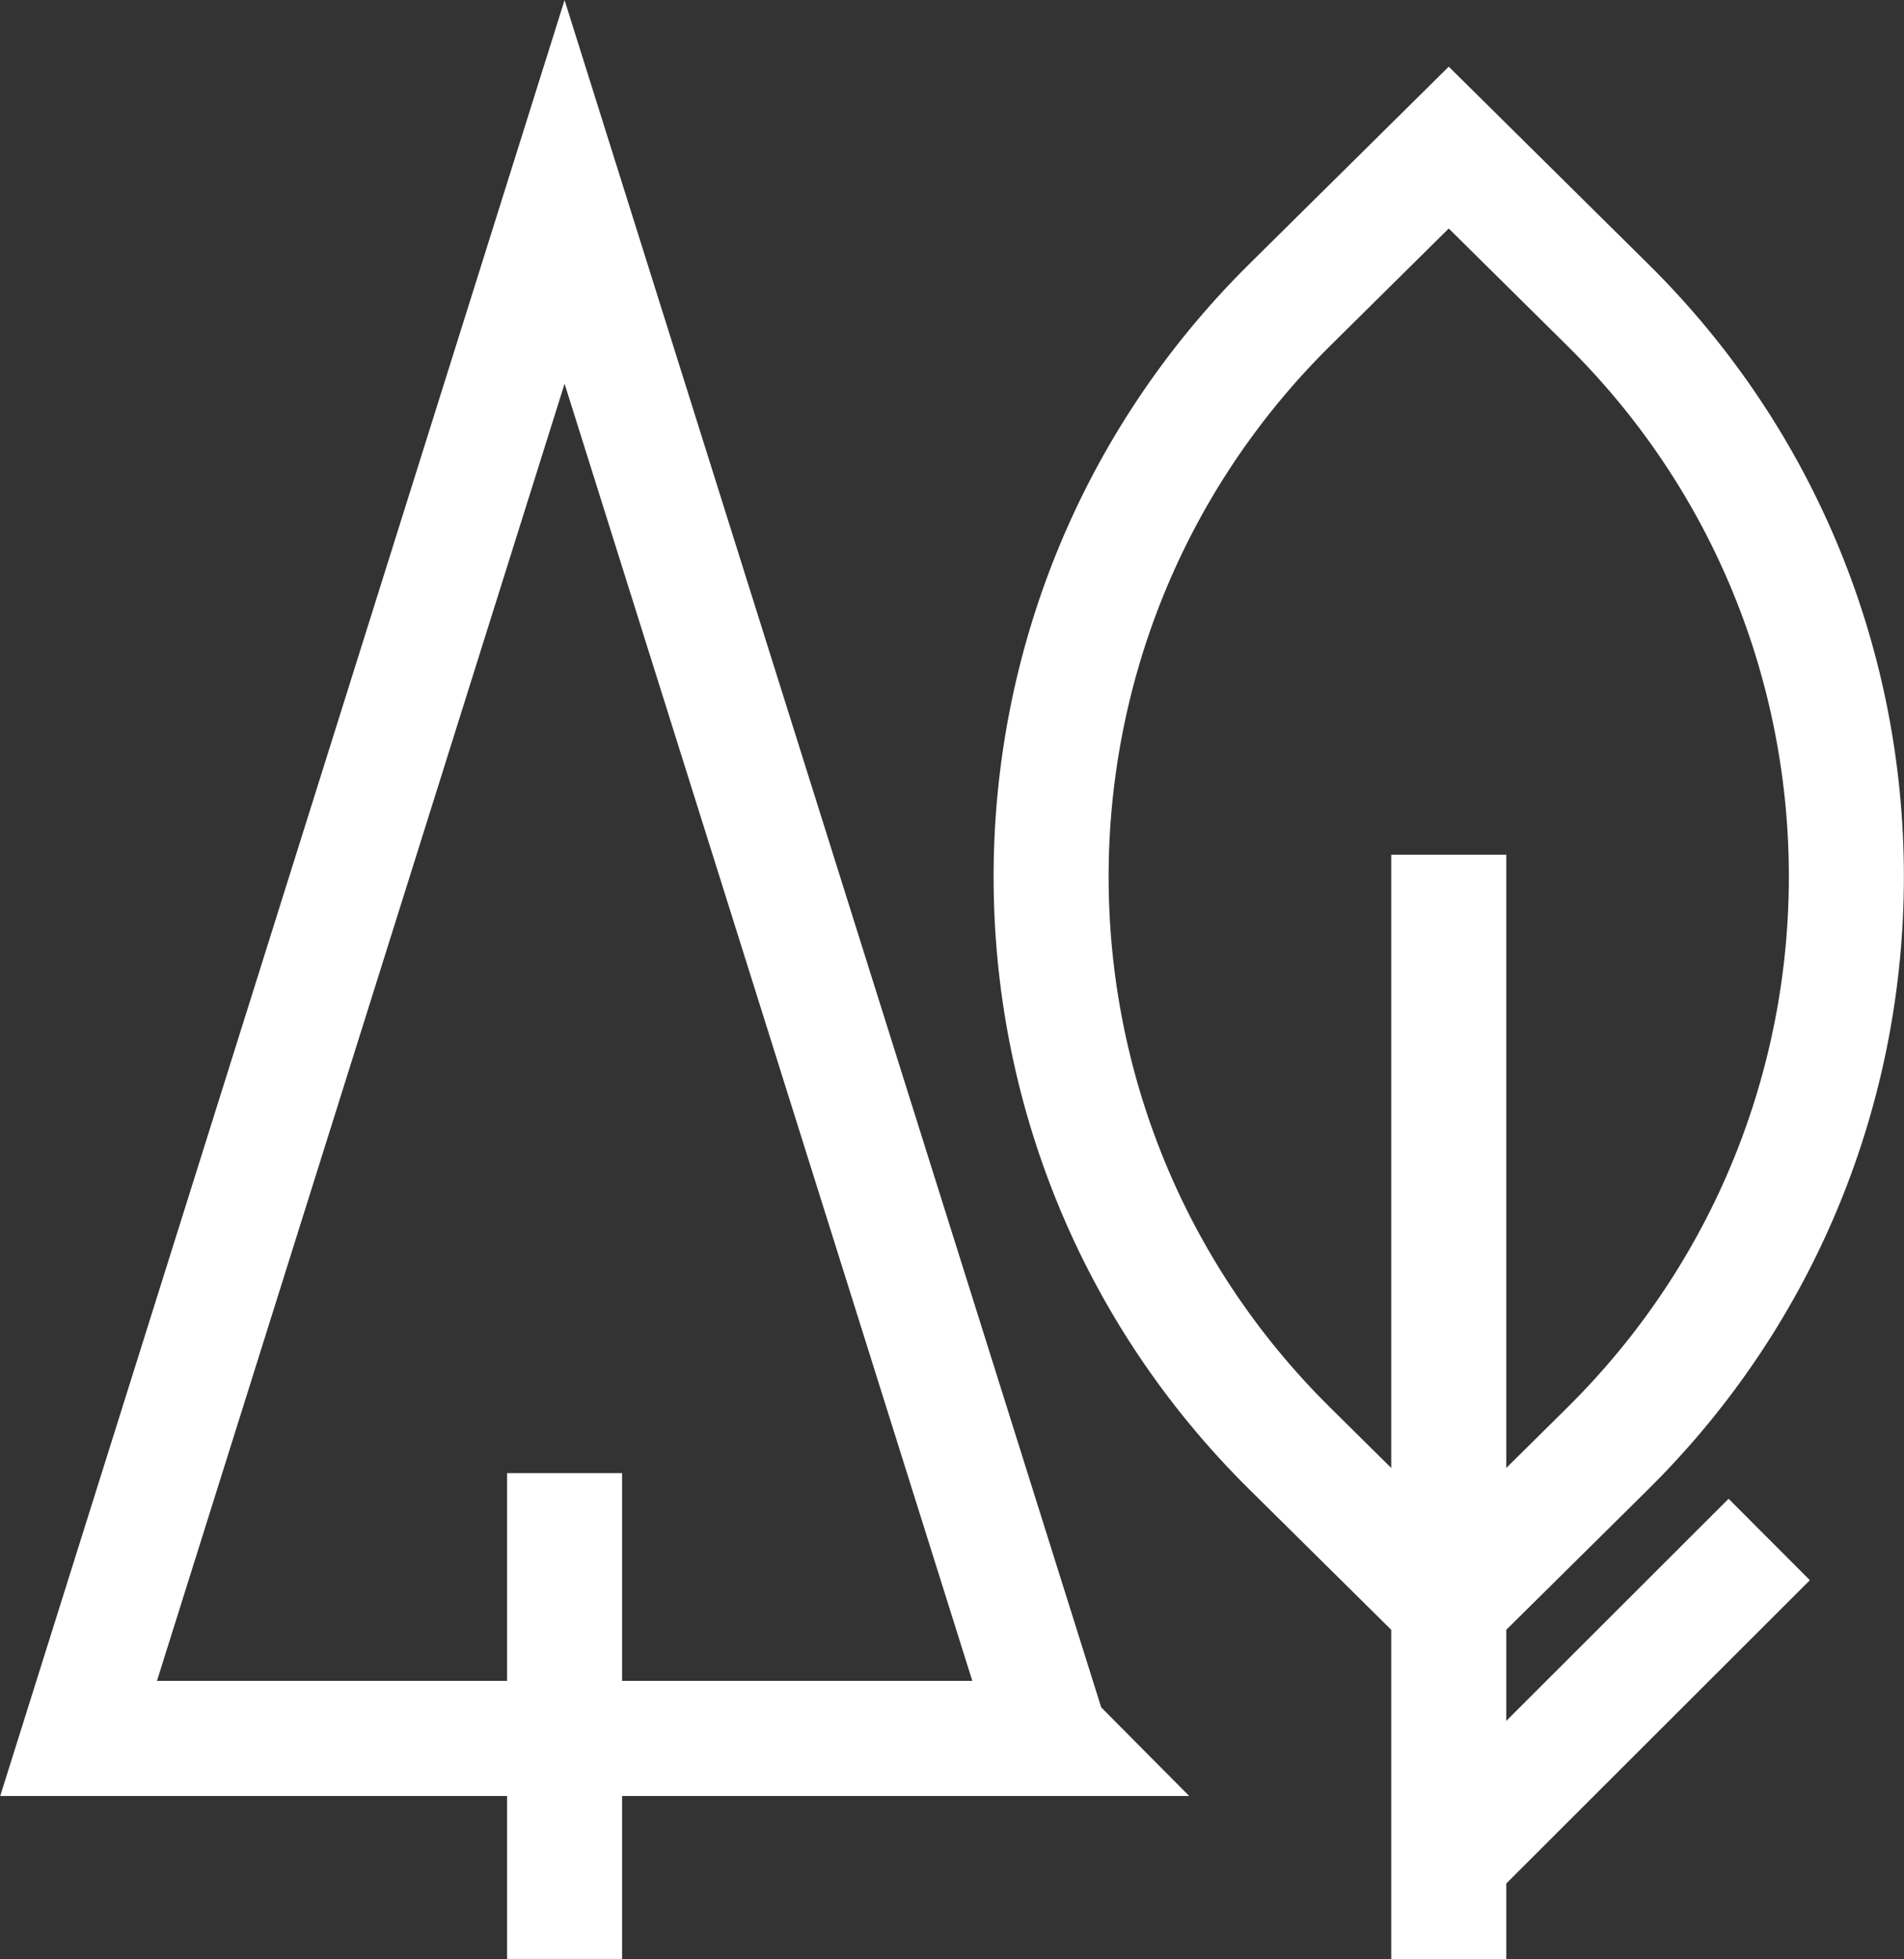
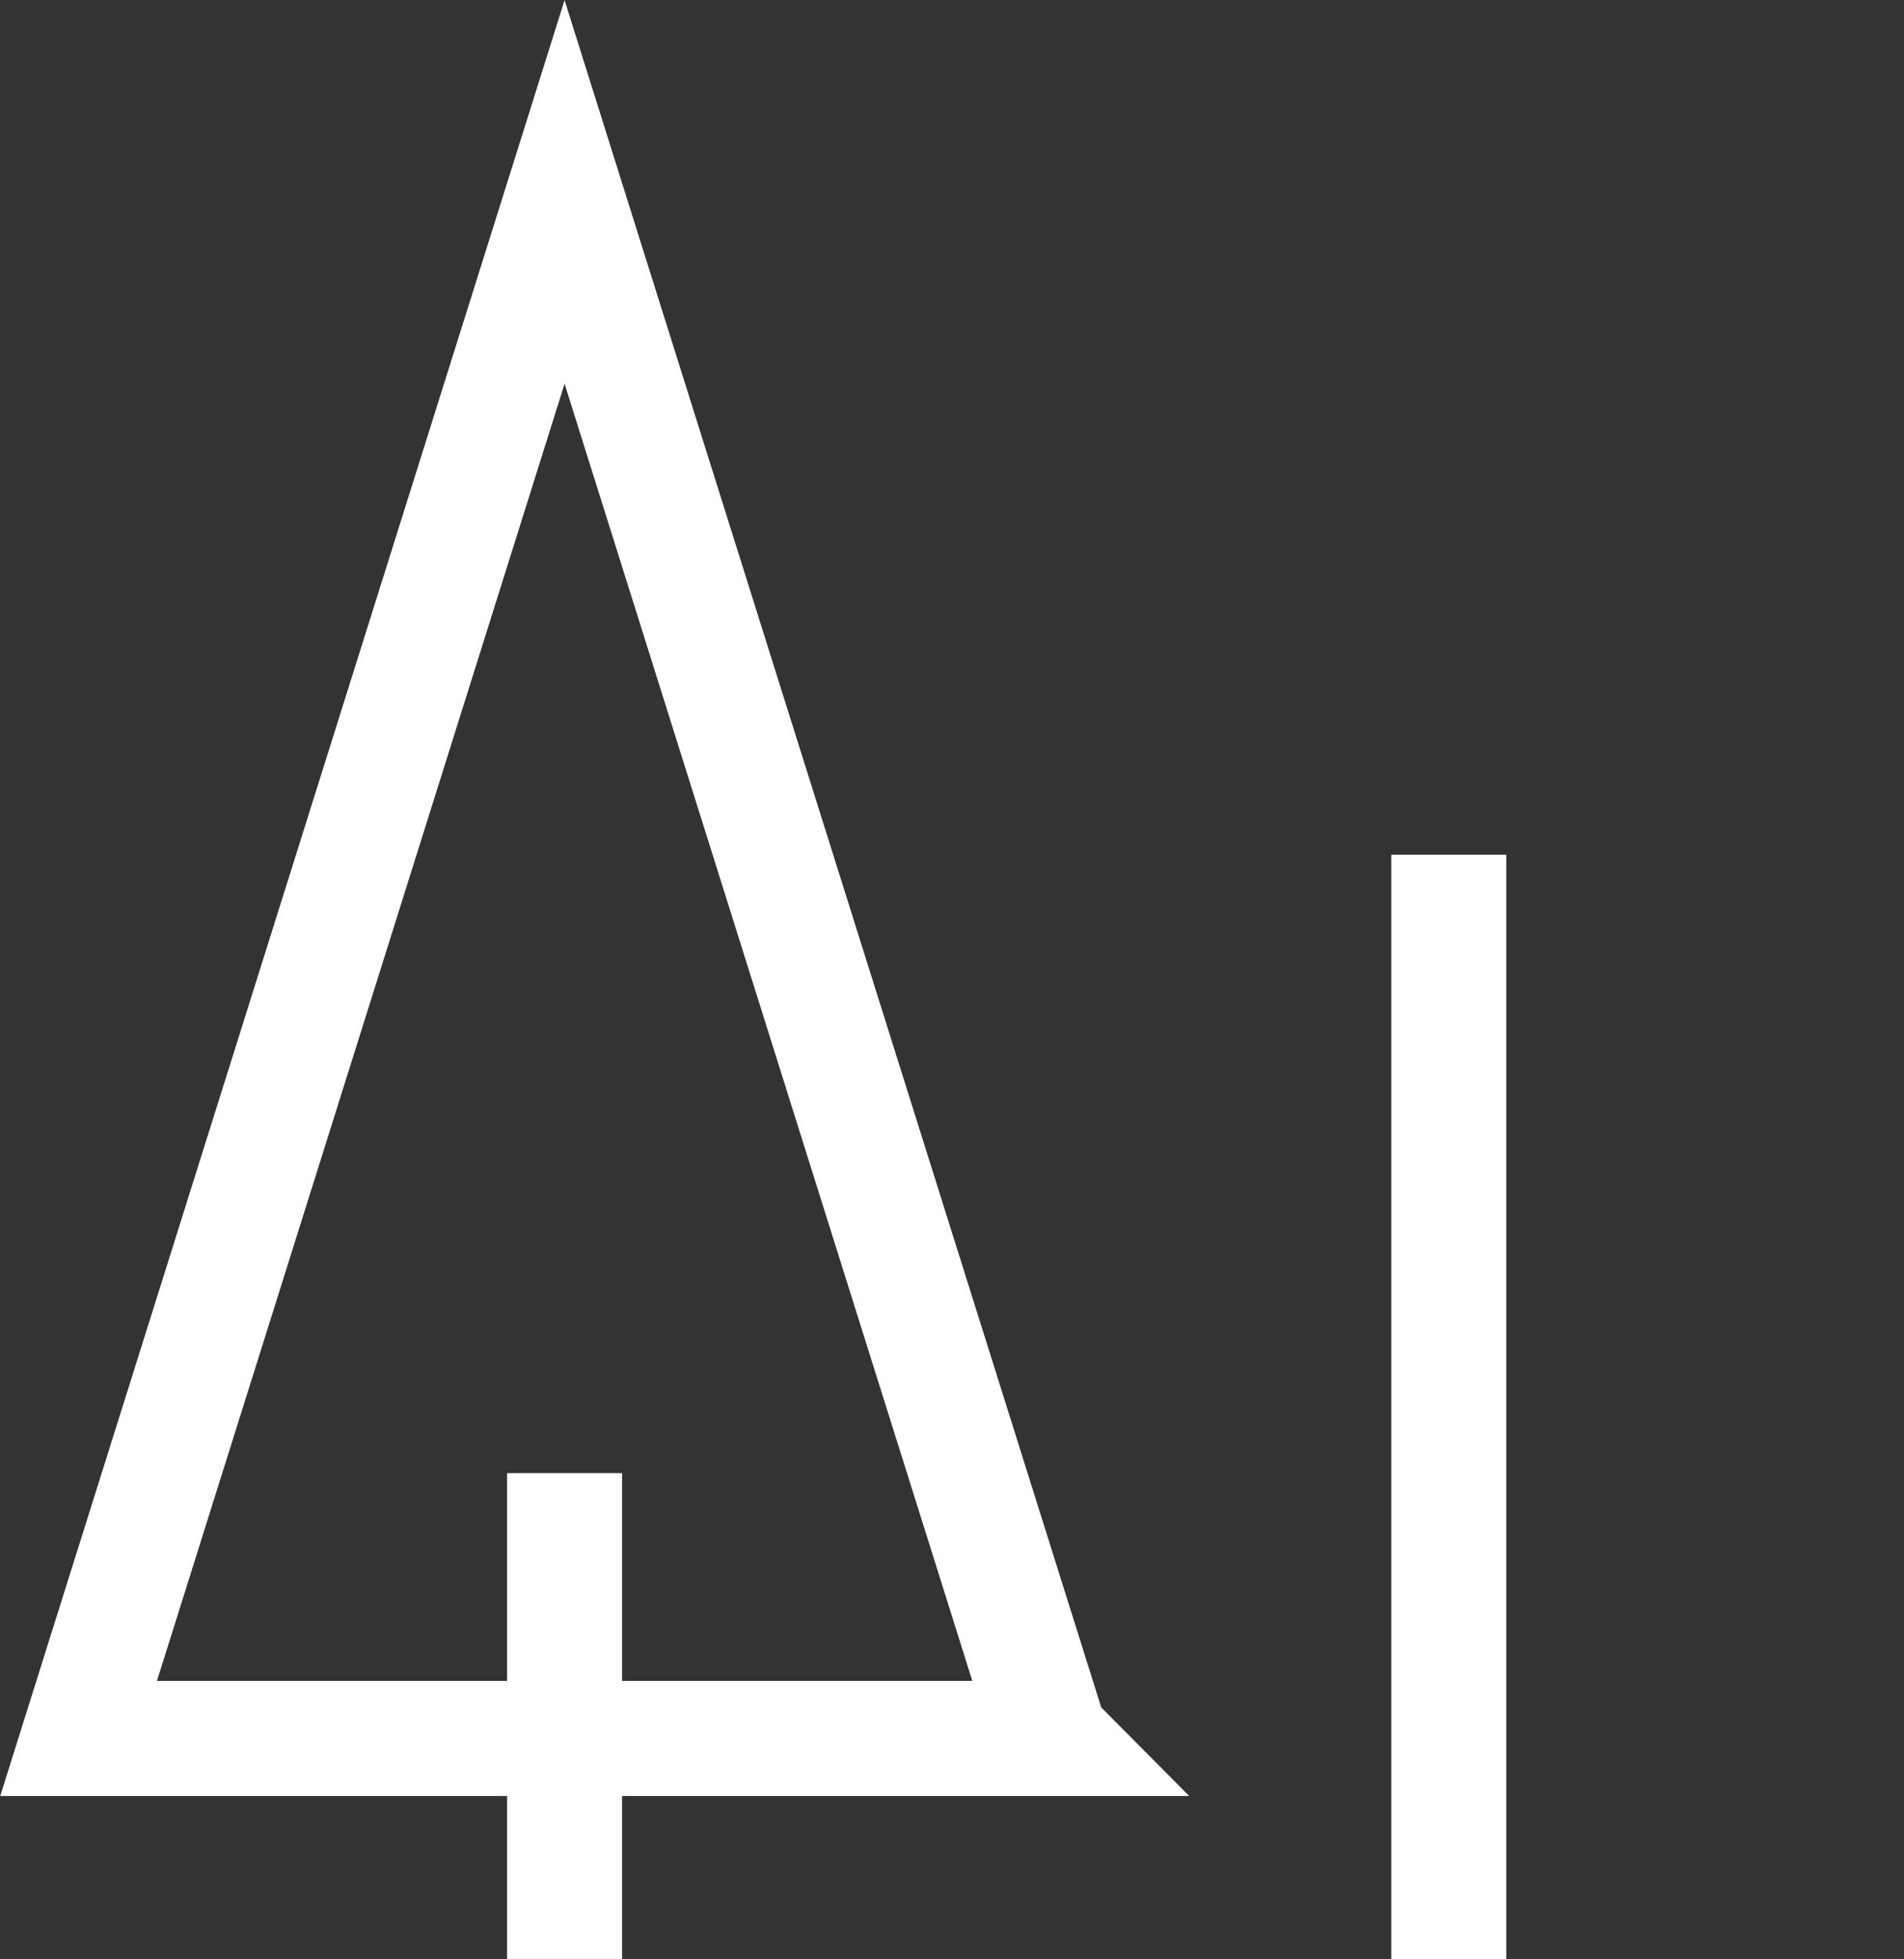
<svg xmlns="http://www.w3.org/2000/svg" id="b" viewBox="0 0 43.37 44.61">
  <rect x="0" y="0" width="43.37" height="44.61" fill="#333333" stroke="none" />
  <defs>
    <style>.d{fill:none;stroke:#fff;stroke-miterlimit:10;stroke-width:2.62px;}</style>
  </defs>
  <g id="c">
    <path class="d" d="M33,19.46v25.15" />
-     <path class="d" d="M33,42.34l7.3-7.29" />
    <path class="d" d="M23.94,39.58H1.79L12.86,4.37l11.07,35.2Z" />
    <path class="d" d="M12.86,33.54v11.06" />
-     <path class="d" d="M33,36.56l-3.62-3.58c-7.25-7.16-7.25-18.87,0-26.04l3.62-3.58,3.62,3.58c7.25,7.16,7.25,18.87,0,26.04l-3.62,3.58Z" />
  </g>
</svg>